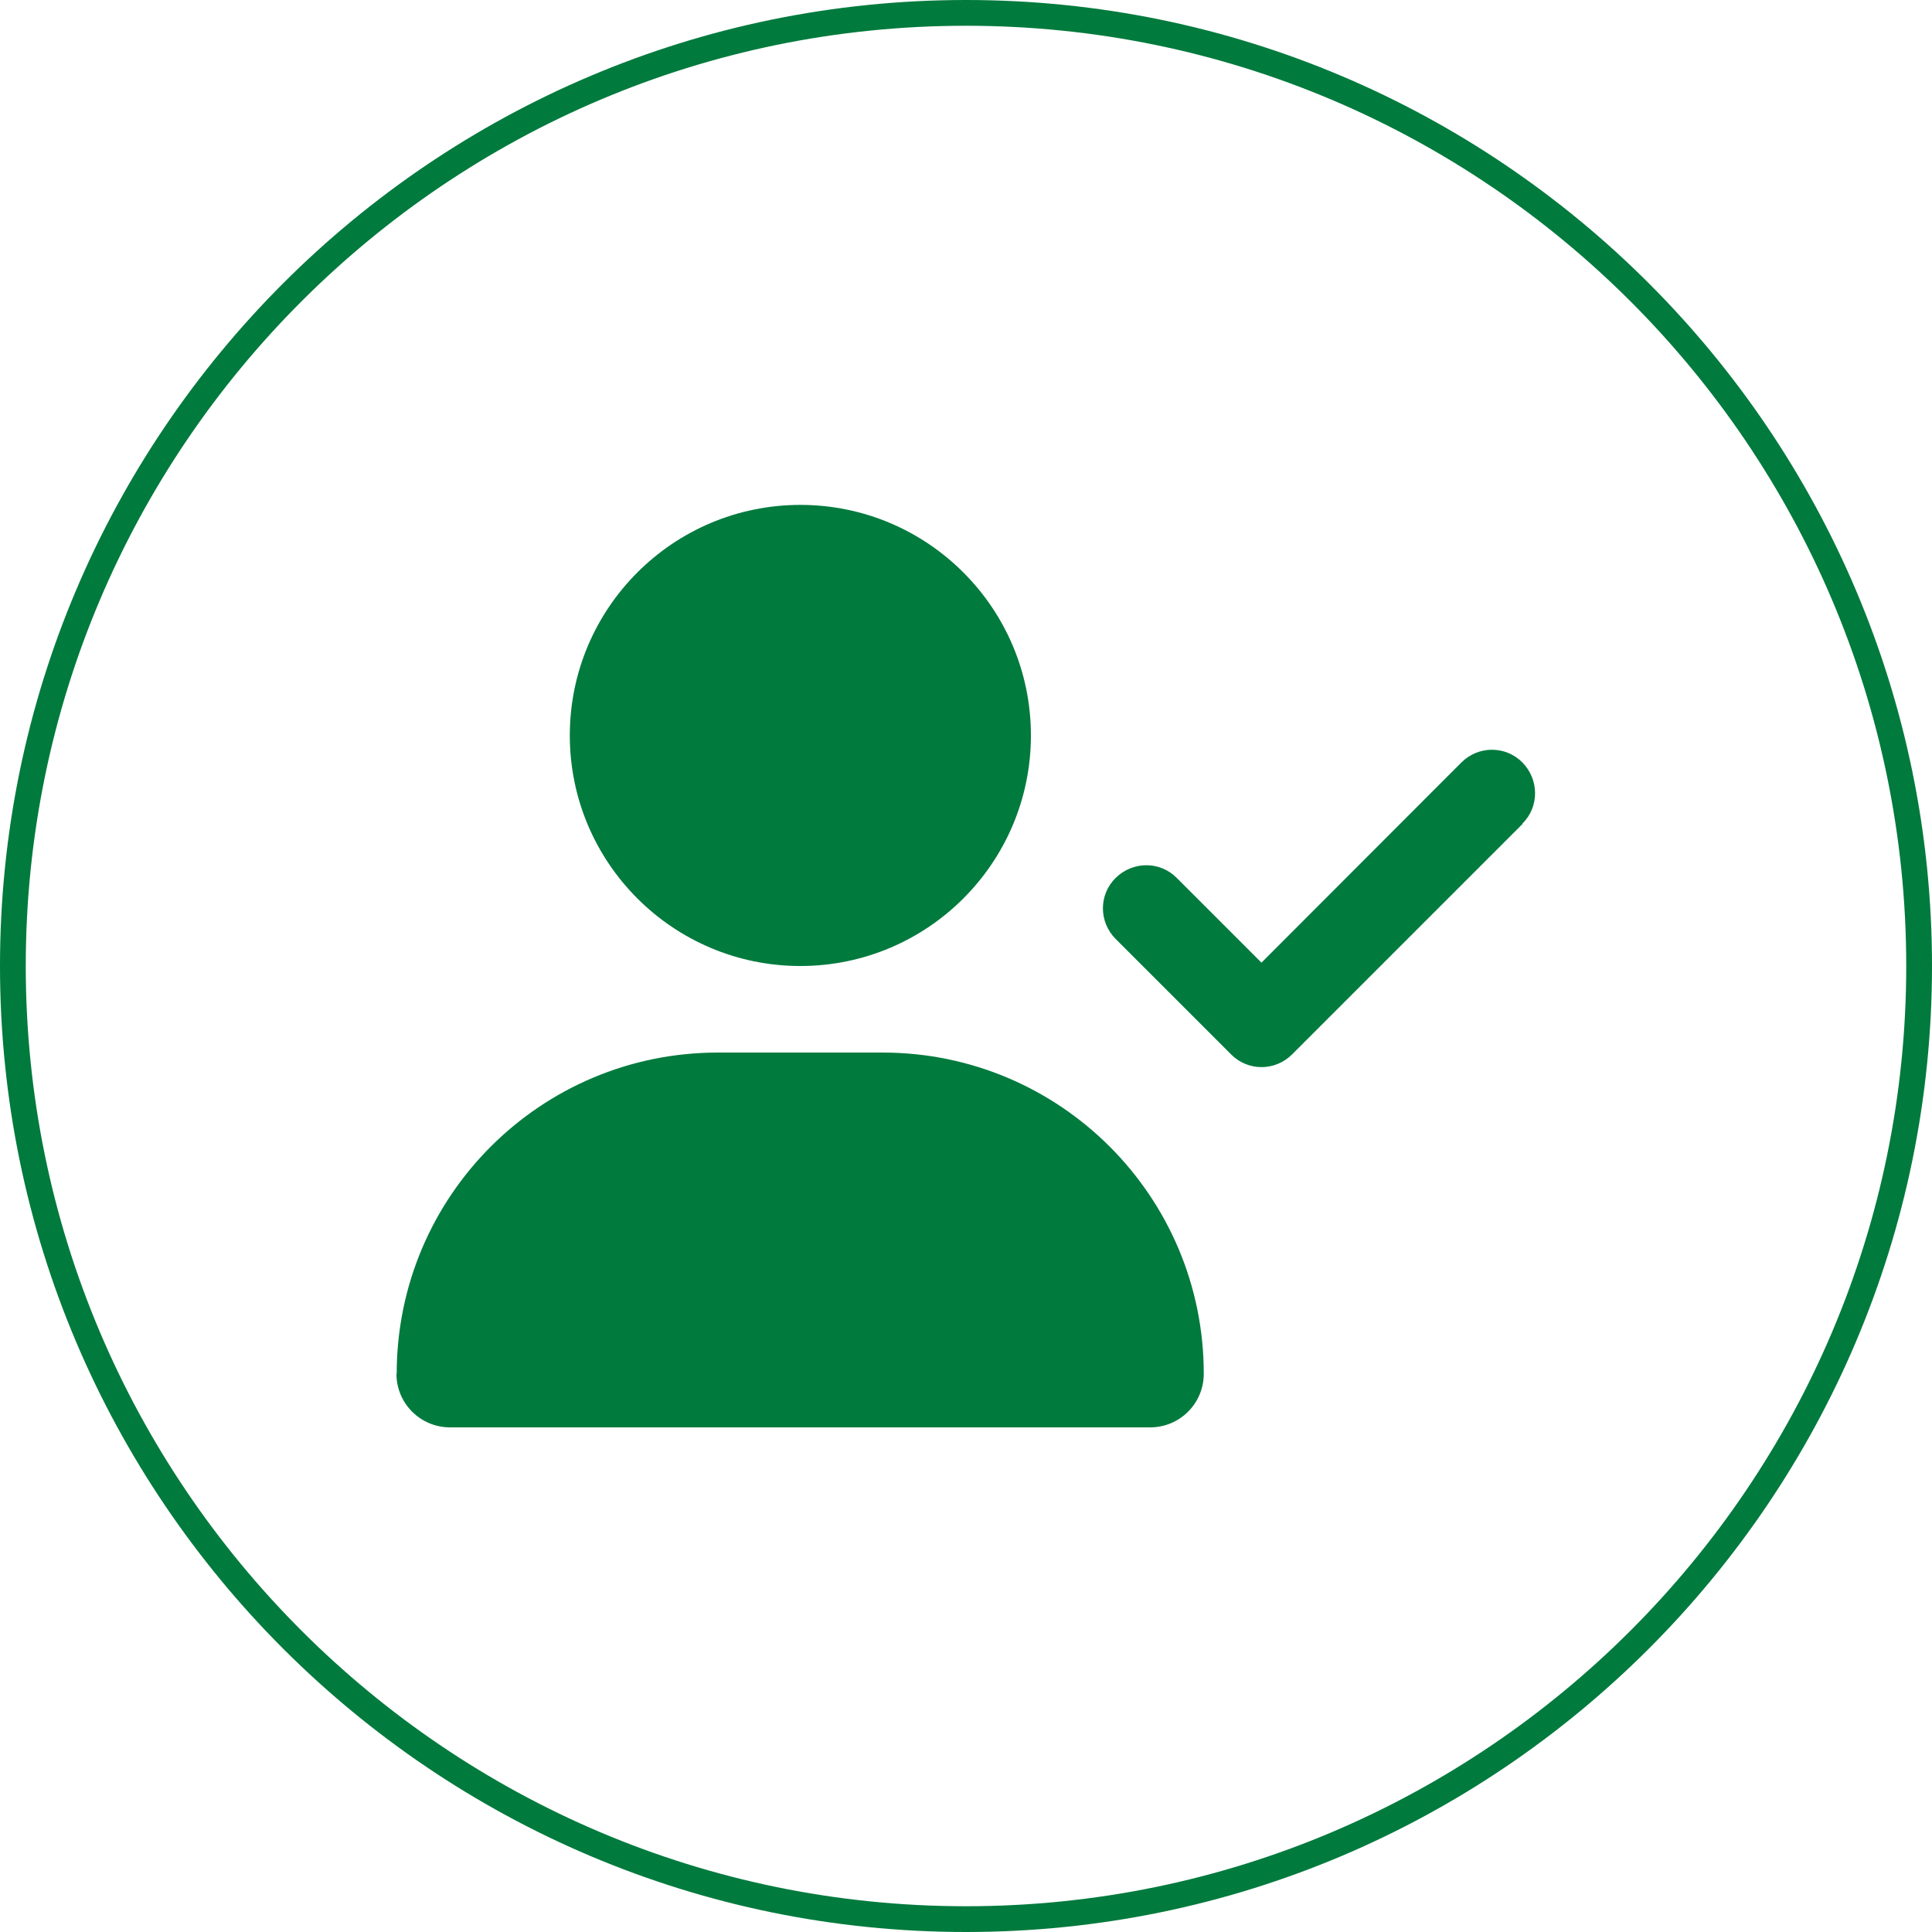
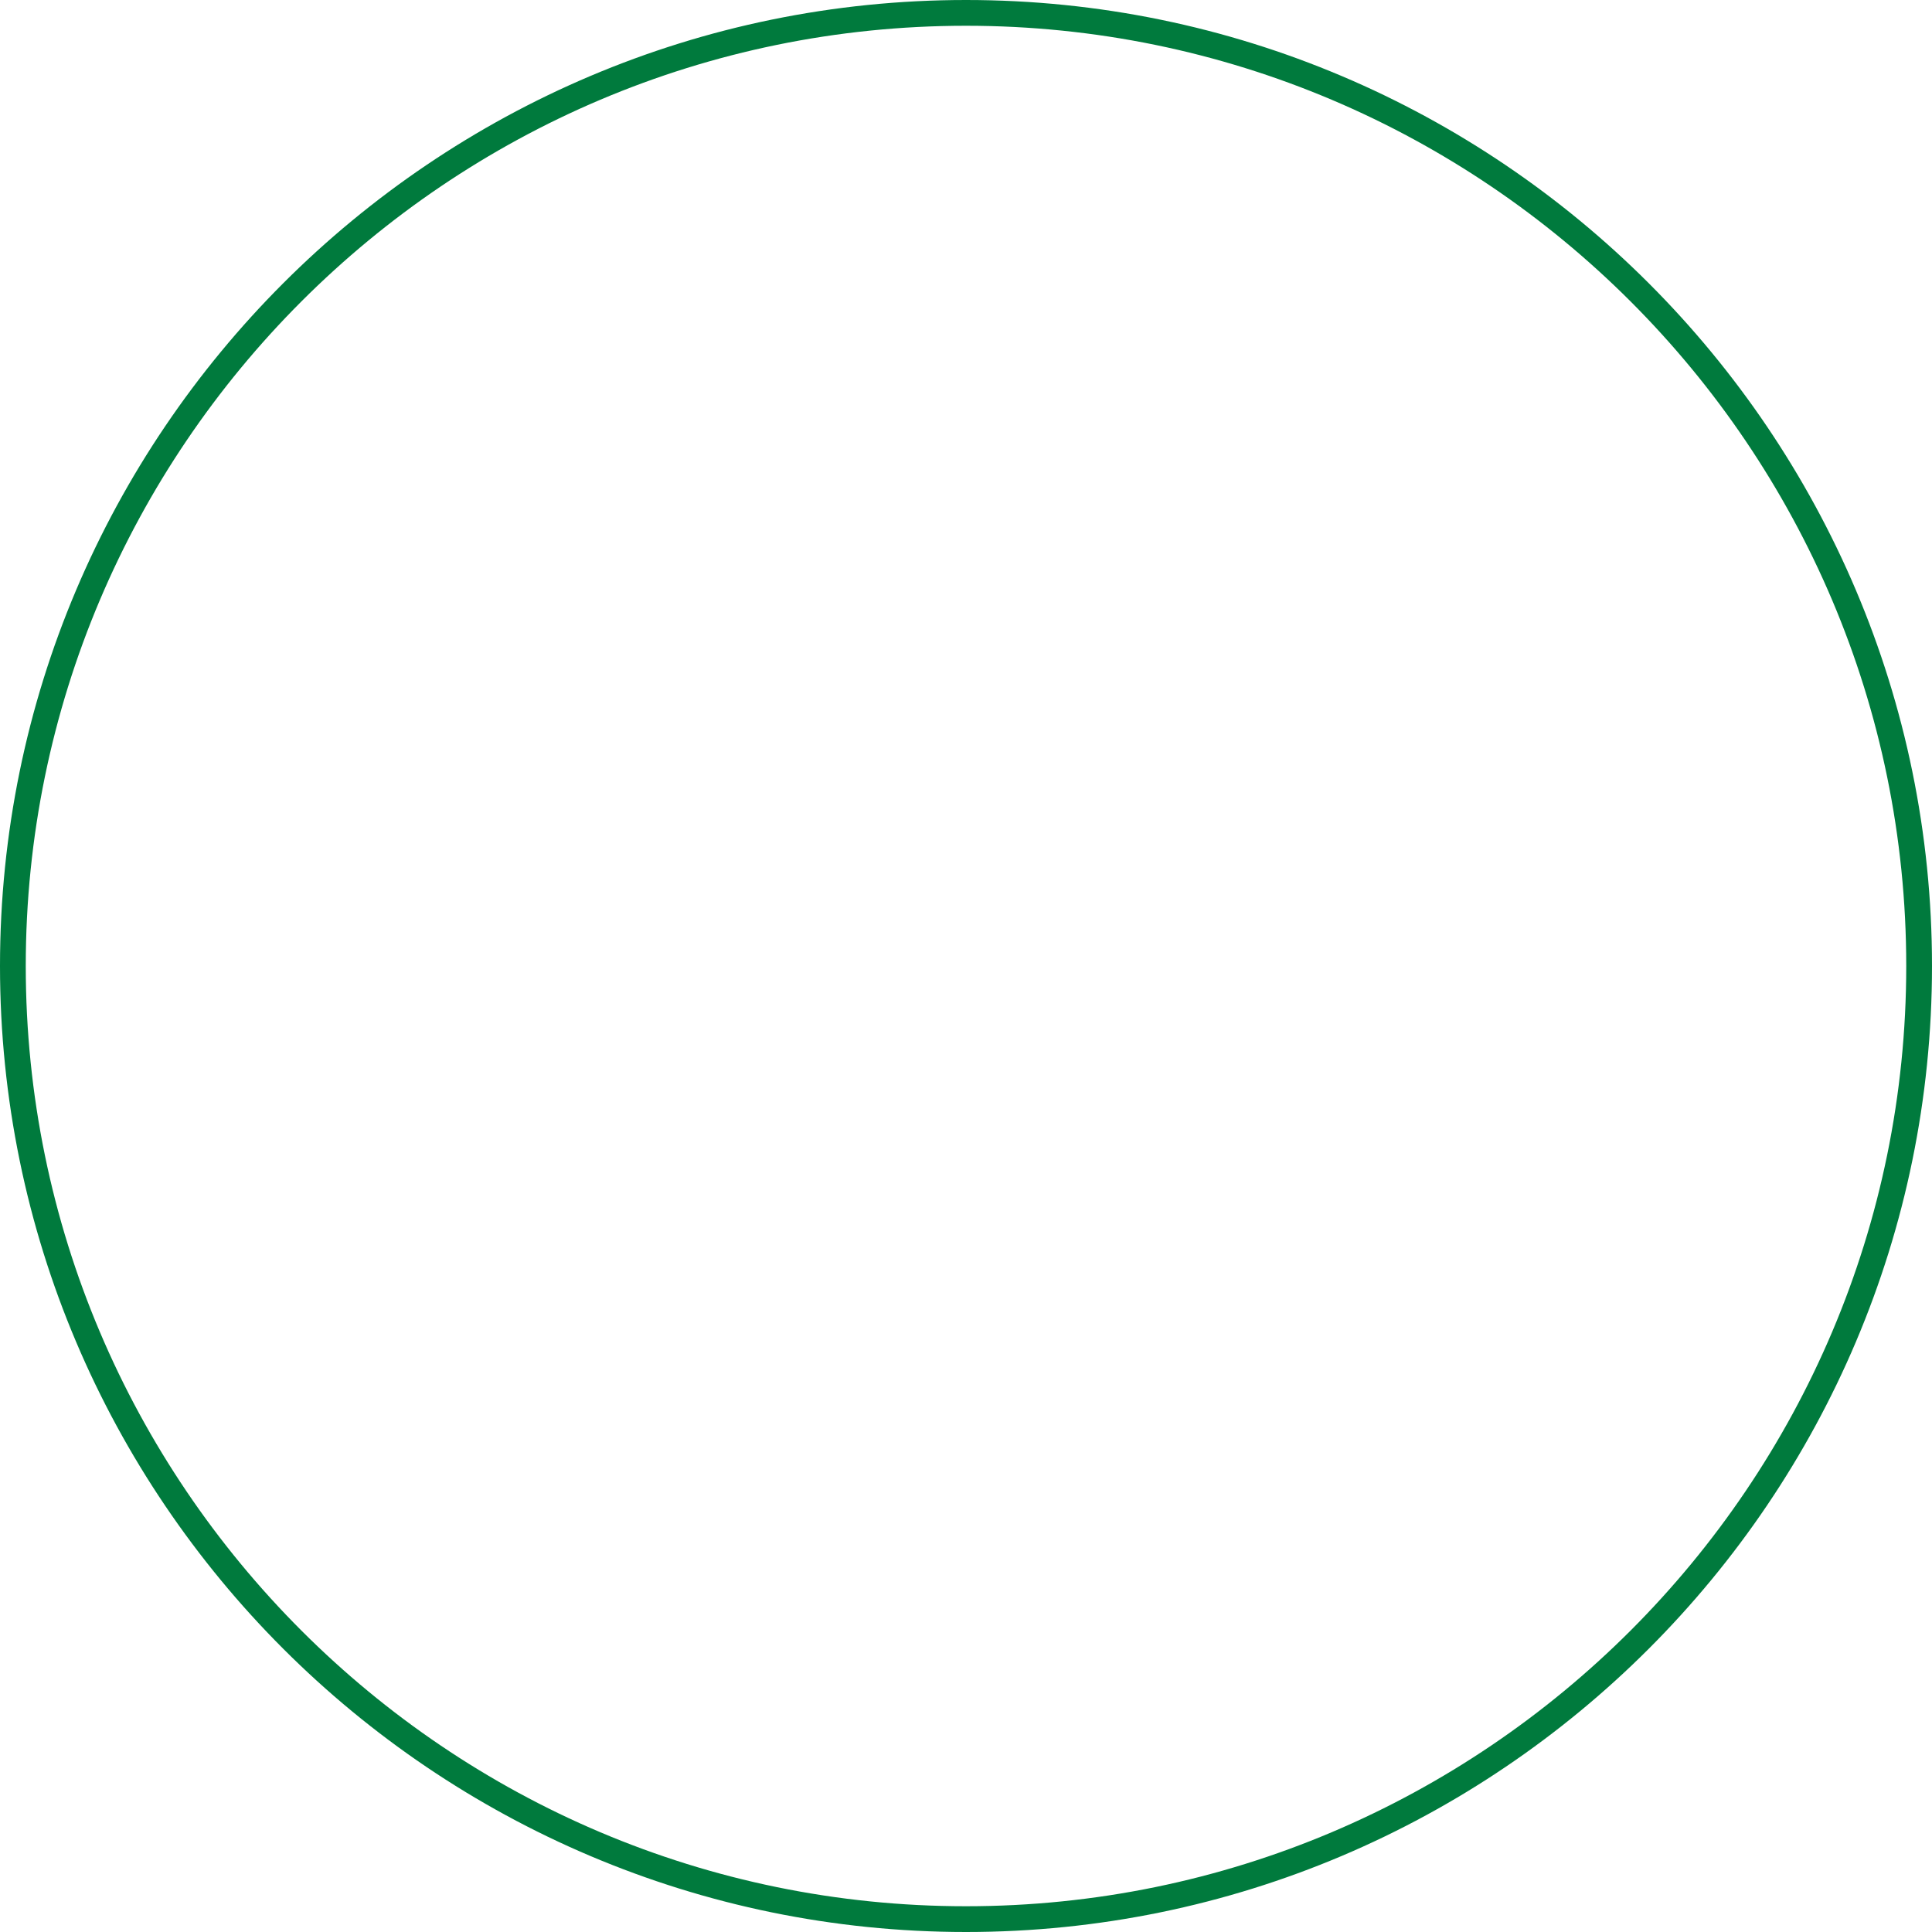
<svg xmlns="http://www.w3.org/2000/svg" id="Layer_2" data-name="Layer 2" viewBox="0 0 75 75">
  <defs>
    <style>
      .cls-1 {
        fill: #007a3d;
      }
    </style>
  </defs>
  <g id="Layer_1-2" data-name="Layer 1">
    <g>
-       <path class="cls-1" d="M22.12,28.55c0-4.94,4.01-8.95,8.95-8.95s8.95,4.01,8.95,8.95-4.01,8.95-8.95,8.95-8.95-4.01-8.95-8.95ZM15.4,53.33c0-6.89,5.58-12.47,12.47-12.47h6.39c6.89,0,12.47,5.58,12.47,12.47,0,1.15-.93,2.08-2.08,2.08h-27.18c-1.15,0-2.08-.93-2.08-2.08ZM59.11,31.98l-8.95,8.95c-.66.66-1.72.66-2.37,0l-4.48-4.48c-.66-.66-.66-1.72,0-2.37s1.72-.66,2.37,0l3.29,3.29,7.76-7.77c.66-.66,1.72-.66,2.37,0s.66,1.72,0,2.37h0Z" />
      <path class="cls-1" d="M37.5,75C16.82,75,0,58.18,0,37.5S16.82,0,37.5,0s37.5,16.82,37.5,37.5-16.82,37.5-37.5,37.5ZM37.5,1C17.37,1,1,17.37,1,37.5s16.37,36.5,36.5,36.5,36.5-16.37,36.5-36.5S57.63,1,37.5,1Z" />
    </g>
  </g>
</svg>